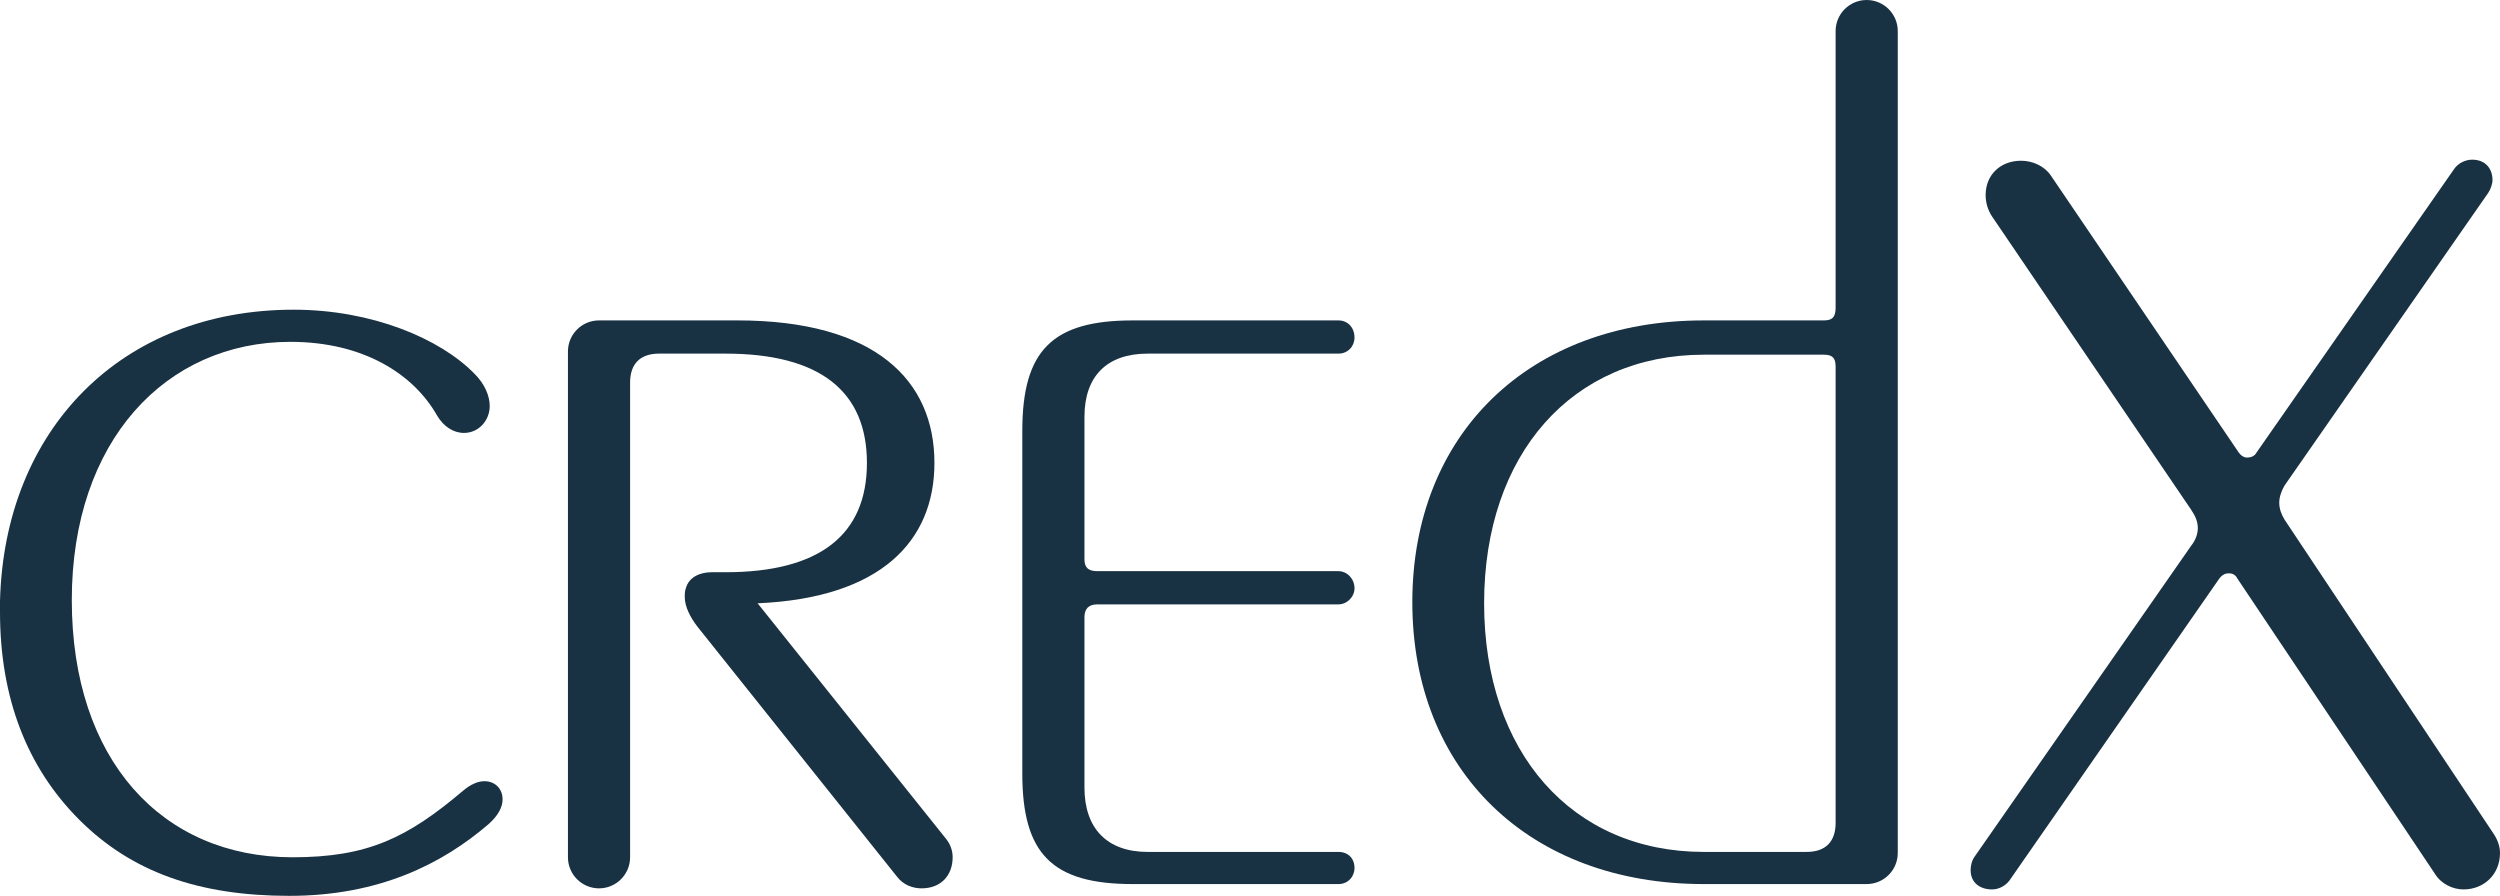
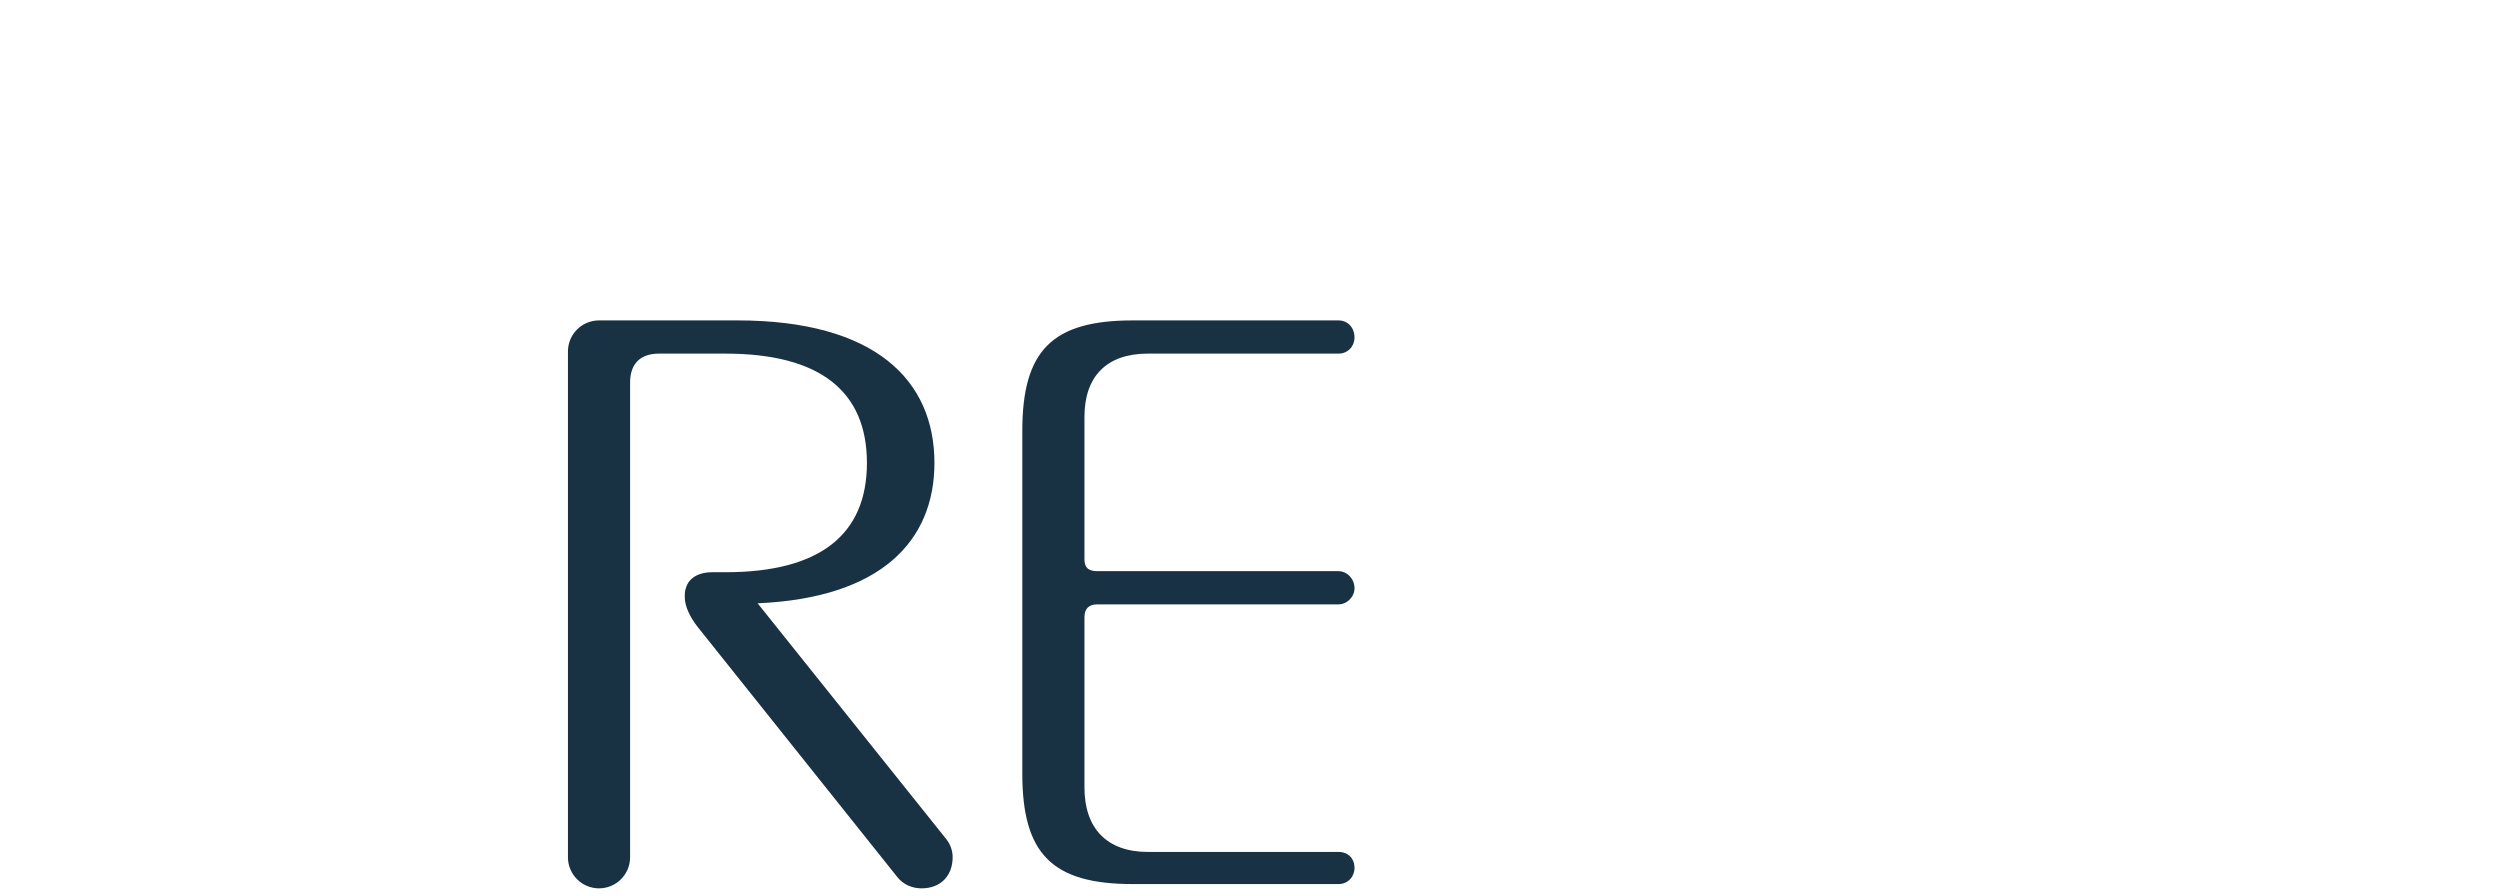
<svg xmlns="http://www.w3.org/2000/svg" id="Layer_2" data-name="Layer 2" viewBox="0 0 583.24 209">
  <defs>
    <style>
      .cls-1 {
        fill: #193243;
      }
    </style>
  </defs>
  <g id="Layer_1-2" data-name="Layer 1">
    <g>
-       <path class="cls-1" d="M114,192.25c-10.75,9.25-25.5,16.75-46.5,16.75s-36.75-5.5-49-17.75S0,162.75,0,142.75v-2.5c1-40,28.25-68,68.5-68,18.25,0,34.25,6.75,42.25,15,2.25,2.25,3.5,5,3.5,7.5,0,3.25-2.5,6.25-6,6.25-2.5,0-4.75-1.5-6.25-4-5.5-9.75-17.25-17.25-34.25-17.25-29,0-51,23-51,60.25s21,60,51.5,60c17.5,0,26.75-4.5,39.75-15.5,1.75-1.5,3.5-2.25,5-2.25,2.5,0,4.25,1.75,4.25,4.25,0,1.75-1,3.75-3.25,5.75Z" />
      <path class="cls-1" d="M215,207.25c-2,0-4.25-.75-5.75-2.75l-46.5-58.25c-1.75-2.25-3-4.75-3-7,0-.75,0-1.25.25-2,.75-2.75,3.5-3.75,6-3.75h3.25c22,0,33-8.75,33-25.5s-11-25.5-33-25.5h-15.5c-4.5,0-6.75,2.5-6.75,6.75v110.75c0,4-3.25,7.25-7.25,7.25s-7.25-3.25-7.25-7.25v-118c0-4,3.25-7.25,7.25-7.25h32.25c32.25,0,46,14,46,33.25,0,18.25-12.5,31.5-41.25,32.75l44,55c1,1.25,1.5,2.75,1.5,4.25,0,4.25-2.75,7.25-7.25,7.25Z" />
      <path class="cls-1" d="M312.25,206.25h-48c-18.75,0-25.75-7-25.75-25.75v-80c0-18.75,7-25.75,25.75-25.75h48c2.25,0,3.75,1.75,3.75,4,0,2-1.5,3.75-3.75,3.75h-44.5c-9.5,0-14.75,5.25-14.75,14.75v33.25c0,2,1,2.75,3,2.75h56.25c2,0,3.75,1.75,3.75,4,0,2-1.75,3.75-3.75,3.75h-56.25c-2,0-3,1-3,3v39.75c0,9.5,5.25,15,14.75,15h44.5c2.25,0,3.75,1.5,3.75,3.75,0,2-1.5,3.75-3.75,3.75Z" />
-       <path class="cls-1" d="M442.74,199c0,4-3.25,7.25-7.25,7.25h-38c-40.75,0-68-26.5-68-65.75s27.25-65.75,68-65.75h28c2,0,2.75-.75,2.75-3V7.25c0-4,3.25-7.25,7.25-7.25s7.25,3.25,7.25,7.25v191.75ZM428.24,85.5c0-2-.75-2.75-2.75-2.75h-28c-30.75,0-51.25,23.25-51.25,58s20.5,58,51.25,58h24c4.5,0,6.75-2.5,6.75-6.75v-106.5Z" />
-       <path class="cls-1" d="M574.74,207.5c-2.5,0-5.25-1.25-6.75-3.75l-46-68.75c-.5-1-1.25-1.25-2-1.25s-1.5.25-2.25,1.25l-49,70.5c-1,1.25-2.5,2-4,2-2.75,0-5-1.5-5-4.5,0-1,.25-2.25,1-3.25l50.5-72.5c1-1.25,1.5-2.75,1.5-4,0-1.5-.5-2.75-1.5-4.25l-46.5-68.5c-1-1.5-1.5-3.25-1.5-5,0-4.75,3.5-8,8.25-8,2.75,0,5.5,1.25,7,3.5l43.75,64.5c.5.75,1.25,1.25,2,1.25s1.75-.25,2.25-1.25l46-66c1-1.5,2.75-2.25,4.25-2.25,3.25,0,4.75,2.25,4.75,4.75,0,1-.5,2.25-1,3l-47.5,68.25c-.75,1.25-1.25,2.75-1.25,4,0,1.5.5,2.75,1.25,4l48.75,73.25c1,1.5,1.5,3,1.5,4.5,0,5-3.75,8.5-8.5,8.5Z" />
    </g>
  </g>
</svg>